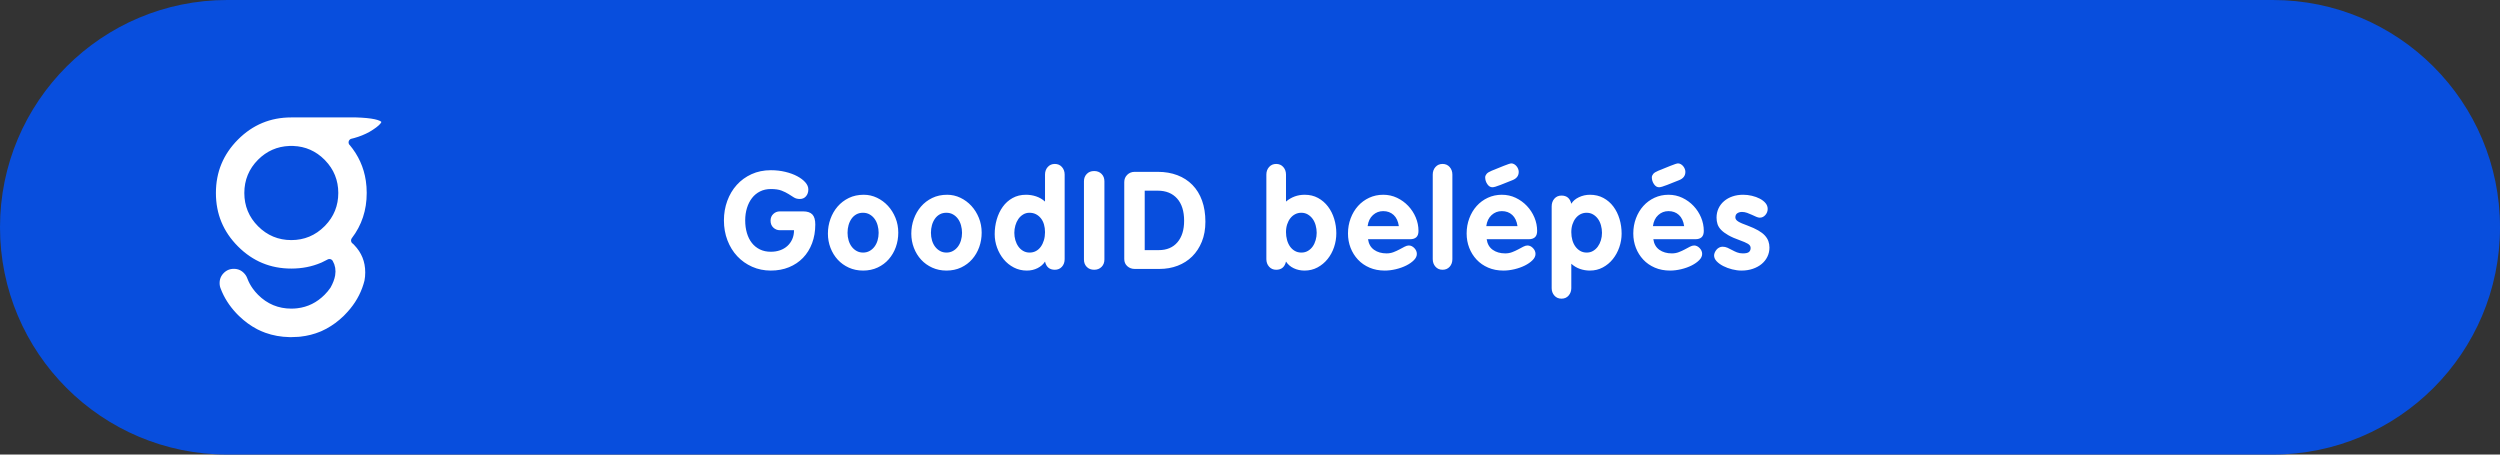
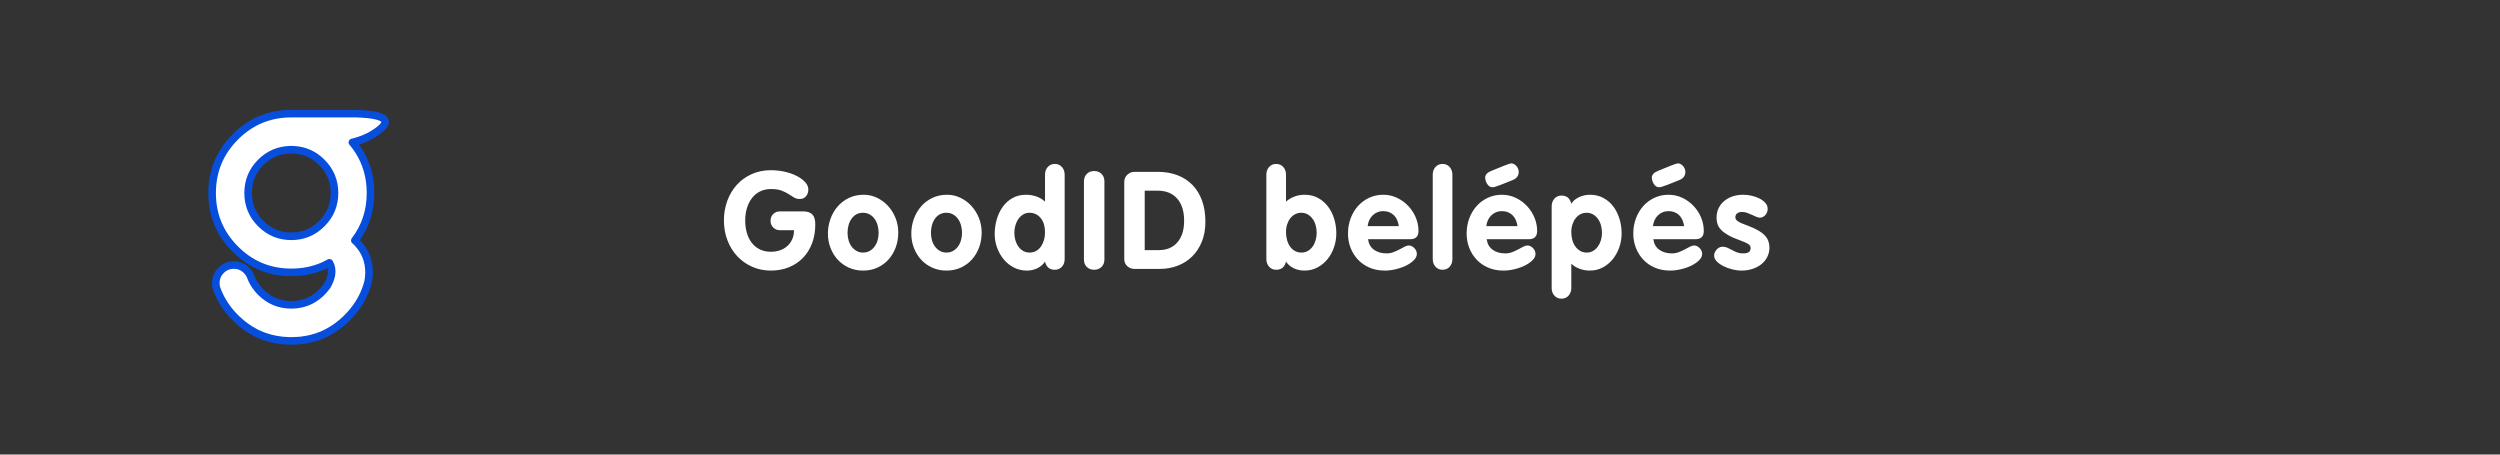
<svg xmlns="http://www.w3.org/2000/svg" width="330" height="60" viewBox="0 0 330 60">
  <rect x="0" y="0" width="330" height="60" fill="#333333" stroke="none" />
  <g fill="none" fill-rule="evenodd">
-     <path fill="#084EDD" d="M30,0 L300,0 C316.569,-3.04359188e-15 330,13.431 330,30 C330,46.569 316.569,60 300,60 L30,60 C13.431,60 2.02906125e-15,46.569 0,30 C-2.02906125e-15,13.431 13.431,3.04359188e-15 30,0 Z" />
    <path fill="#FFF" fill-rule="nonzero" d="M101.75,35.716 C102.626,35.716 103.424,35.569 104.144,35.275 C104.864,34.981 105.482,34.567 105.998,34.033 C106.514,33.499 106.913,32.857 107.195,32.107 C107.477,31.357 107.618,30.532 107.618,29.632 C107.618,29.02 107.489,28.579 107.231,28.309 C106.973,28.039 106.574,27.904 106.034,27.904 L106.034,27.904 L102.938,27.904 C102.602,27.904 102.314,28.018 102.074,28.246 C101.834,28.474 101.714,28.768 101.714,29.128 C101.714,29.512 101.837,29.818 102.083,30.046 C102.329,30.274 102.614,30.388 102.938,30.388 L102.938,30.388 L104.81,30.388 C104.81,30.832 104.732,31.228 104.576,31.576 C104.42,31.924 104.207,32.221 103.937,32.467 C103.667,32.713 103.346,32.902 102.974,33.034 C102.602,33.166 102.194,33.232 101.75,33.232 C101.21,33.232 100.73,33.13 100.31,32.926 C99.89,32.722 99.536,32.437 99.248,32.071 C98.96,31.705 98.741,31.267 98.591,30.757 C98.441,30.247 98.366,29.692 98.366,29.092 C98.366,28.504 98.444,27.958 98.6,27.454 C98.756,26.95 98.978,26.512 99.266,26.14 C99.554,25.768 99.908,25.477 100.328,25.267 C100.748,25.057 101.222,24.952 101.75,24.952 C102.338,24.952 102.809,25.021 103.163,25.159 C103.517,25.297 103.823,25.447 104.081,25.609 C104.339,25.771 104.576,25.921 104.792,26.059 C105.008,26.197 105.272,26.266 105.584,26.266 C105.92,26.266 106.19,26.146 106.394,25.906 C106.598,25.666 106.7,25.366 106.7,25.006 C106.7,24.682 106.568,24.37 106.304,24.07 C106.04,23.77 105.683,23.5 105.233,23.26 C104.783,23.02 104.258,22.828 103.658,22.684 C103.058,22.54 102.422,22.468 101.75,22.468 C100.814,22.468 99.965,22.642 99.203,22.99 C98.441,23.338 97.79,23.812 97.25,24.412 C96.71,25.012 96.293,25.714 95.999,26.518 C95.705,27.322 95.558,28.18 95.558,29.092 C95.558,30.04 95.714,30.919 96.026,31.729 C96.338,32.539 96.77,33.238 97.322,33.826 C97.874,34.414 98.528,34.876 99.284,35.212 C100.04,35.548 100.862,35.716 101.75,35.716 Z M113.928,35.716 C114.636,35.716 115.278,35.581 115.854,35.311 C116.43,35.041 116.919,34.675 117.321,34.213 C117.723,33.751 118.032,33.22 118.248,32.62 C118.464,32.02 118.572,31.384 118.572,30.712 C118.572,30.016 118.449,29.365 118.203,28.759 C117.957,28.153 117.627,27.625 117.213,27.175 C116.799,26.725 116.316,26.368 115.764,26.104 C115.212,25.84 114.63,25.708 114.018,25.708 C113.286,25.708 112.629,25.849 112.047,26.131 C111.465,26.413 110.97,26.791 110.562,27.265 C110.154,27.739 109.839,28.285 109.617,28.903 C109.395,29.521 109.284,30.166 109.284,30.838 C109.284,31.498 109.398,32.125 109.626,32.719 C109.854,33.313 110.172,33.832 110.58,34.276 C110.988,34.72 111.477,35.071 112.047,35.329 C112.617,35.587 113.244,35.716 113.928,35.716 Z M113.928,33.34 C113.616,33.34 113.334,33.271 113.082,33.133 C112.83,32.995 112.614,32.809 112.434,32.575 C112.254,32.341 112.116,32.065 112.02,31.747 C111.924,31.429 111.876,31.09 111.876,30.73 C111.876,30.37 111.921,30.031 112.011,29.713 C112.101,29.395 112.233,29.113 112.407,28.867 C112.581,28.621 112.794,28.429 113.046,28.291 C113.298,28.153 113.586,28.084 113.91,28.084 C114.246,28.084 114.543,28.159 114.801,28.309 C115.059,28.459 115.275,28.654 115.449,28.894 C115.623,29.134 115.755,29.416 115.845,29.74 C115.935,30.064 115.98,30.394 115.98,30.73 C115.98,31.09 115.932,31.429 115.836,31.747 C115.74,32.065 115.602,32.341 115.422,32.575 C115.242,32.809 115.026,32.995 114.774,33.133 C114.522,33.271 114.24,33.34 113.928,33.34 Z M124.936,35.716 C125.644,35.716 126.286,35.581 126.862,35.311 C127.438,35.041 127.927,34.675 128.329,34.213 C128.731,33.751 129.04,33.22 129.256,32.62 C129.472,32.02 129.58,31.384 129.58,30.712 C129.58,30.016 129.457,29.365 129.211,28.759 C128.965,28.153 128.635,27.625 128.221,27.175 C127.807,26.725 127.324,26.368 126.772,26.104 C126.22,25.84 125.638,25.708 125.026,25.708 C124.294,25.708 123.637,25.849 123.055,26.131 C122.473,26.413 121.978,26.791 121.57,27.265 C121.162,27.739 120.847,28.285 120.625,28.903 C120.403,29.521 120.292,30.166 120.292,30.838 C120.292,31.498 120.406,32.125 120.634,32.719 C120.862,33.313 121.18,33.832 121.588,34.276 C121.996,34.72 122.485,35.071 123.055,35.329 C123.625,35.587 124.252,35.716 124.936,35.716 Z M124.936,33.34 C124.624,33.34 124.342,33.271 124.09,33.133 C123.838,32.995 123.622,32.809 123.442,32.575 C123.262,32.341 123.124,32.065 123.028,31.747 C122.932,31.429 122.884,31.09 122.884,30.73 C122.884,30.37 122.929,30.031 123.019,29.713 C123.109,29.395 123.241,29.113 123.415,28.867 C123.589,28.621 123.802,28.429 124.054,28.291 C124.306,28.153 124.594,28.084 124.918,28.084 C125.254,28.084 125.551,28.159 125.809,28.309 C126.067,28.459 126.283,28.654 126.457,28.894 C126.631,29.134 126.763,29.416 126.853,29.74 C126.943,30.064 126.988,30.394 126.988,30.73 C126.988,31.09 126.94,31.429 126.844,31.747 C126.748,32.065 126.61,32.341 126.43,32.575 C126.25,32.809 126.034,32.995 125.782,33.133 C125.53,33.271 125.248,33.34 124.936,33.34 Z M135.548,35.716 C136.064,35.716 136.535,35.608 136.961,35.392 C137.387,35.176 137.714,34.888 137.942,34.528 C138.11,35.248 138.542,35.608 139.238,35.608 C139.622,35.608 139.934,35.476 140.174,35.212 C140.414,34.948 140.534,34.612 140.534,34.204 L140.534,34.204 L140.534,23.044 C140.534,22.648 140.414,22.315 140.174,22.045 C139.934,21.775 139.622,21.64 139.238,21.64 C138.854,21.64 138.542,21.775 138.302,22.045 C138.062,22.315 137.942,22.648 137.942,23.044 L137.942,23.044 L137.942,26.608 C137.594,26.296 137.204,26.068 136.772,25.924 C136.34,25.78 135.896,25.708 135.44,25.708 C134.768,25.708 134.174,25.852 133.658,26.14 C133.142,26.428 132.71,26.815 132.362,27.301 C132.014,27.787 131.75,28.342 131.57,28.966 C131.39,29.59 131.3,30.238 131.3,30.91 C131.3,31.522 131.405,32.116 131.615,32.692 C131.825,33.268 132.116,33.781 132.488,34.231 C132.86,34.681 133.307,35.041 133.829,35.311 C134.351,35.581 134.924,35.716 135.548,35.716 Z M135.908,33.34 C135.596,33.34 135.314,33.268 135.062,33.124 C134.81,32.98 134.597,32.785 134.423,32.539 C134.249,32.293 134.117,32.014 134.027,31.702 C133.937,31.39 133.892,31.066 133.892,30.73 C133.892,30.406 133.937,30.085 134.027,29.767 C134.117,29.449 134.246,29.167 134.414,28.921 C134.582,28.675 134.792,28.474 135.044,28.318 C135.296,28.162 135.578,28.084 135.89,28.084 C136.214,28.084 136.502,28.15 136.754,28.282 C137.006,28.414 137.222,28.594 137.402,28.822 C137.582,29.05 137.717,29.32 137.807,29.632 C137.897,29.944 137.942,30.28 137.942,30.64 C137.942,31.024 137.894,31.378 137.798,31.702 C137.702,32.026 137.567,32.311 137.393,32.557 C137.219,32.803 137.006,32.995 136.754,33.133 C136.502,33.271 136.22,33.34 135.908,33.34 Z M144.432,35.608 C144.828,35.608 145.152,35.482 145.404,35.23 C145.656,34.978 145.782,34.654 145.782,34.258 L145.782,34.258 L145.782,23.926 C145.782,23.53 145.656,23.206 145.404,22.954 C145.152,22.702 144.828,22.576 144.432,22.576 C144.024,22.576 143.697,22.705 143.451,22.963 C143.205,23.221 143.082,23.542 143.082,23.926 L143.082,23.926 L143.082,34.258 C143.082,34.654 143.205,34.978 143.451,35.23 C143.697,35.482 144.024,35.608 144.432,35.608 Z M153.046,35.5 C153.91,35.5 154.711,35.359 155.449,35.077 C156.187,34.795 156.826,34.387 157.366,33.853 C157.906,33.319 158.332,32.668 158.644,31.9 C158.956,31.132 159.112,30.256 159.112,29.272 C159.112,28.228 158.965,27.298 158.671,26.482 C158.377,25.666 157.954,24.976 157.402,24.412 C156.85,23.848 156.187,23.419 155.413,23.125 C154.639,22.831 153.778,22.684 152.83,22.684 L152.83,22.684 L149.77,22.684 C149.386,22.684 149.062,22.813 148.798,23.071 C148.534,23.329 148.402,23.65 148.402,24.034 L148.402,24.034 L148.402,34.186 C148.402,34.582 148.537,34.9 148.807,35.14 C149.077,35.38 149.404,35.5 149.788,35.5 L149.788,35.5 L153.046,35.5 Z M152.956,33.016 L151.102,33.016 L151.102,25.168 L152.812,25.168 C153.904,25.168 154.759,25.513 155.377,26.203 C155.995,26.893 156.304,27.874 156.304,29.146 C156.304,30.346 156.01,31.291 155.422,31.981 C154.834,32.671 154.012,33.016 152.956,33.016 L152.956,33.016 Z M172.2,35.716 C172.824,35.716 173.394,35.578 173.91,35.302 C174.426,35.026 174.87,34.657 175.242,34.195 C175.614,33.733 175.899,33.208 176.097,32.62 C176.295,32.032 176.394,31.42 176.394,30.784 C176.394,30.136 176.301,29.506 176.115,28.894 C175.929,28.282 175.656,27.739 175.296,27.265 C174.936,26.791 174.498,26.413 173.982,26.131 C173.466,25.849 172.878,25.708 172.218,25.708 C171.282,25.708 170.46,26.008 169.752,26.608 L169.752,26.608 L169.752,23.044 C169.752,22.648 169.632,22.315 169.392,22.045 C169.152,21.775 168.84,21.64 168.456,21.64 C168.072,21.64 167.76,21.775 167.52,22.045 C167.28,22.315 167.16,22.648 167.16,23.044 L167.16,23.044 L167.16,34.204 C167.16,34.6 167.28,34.933 167.52,35.203 C167.76,35.473 168.072,35.608 168.456,35.608 C169.152,35.608 169.584,35.248 169.752,34.528 C170.004,34.912 170.346,35.206 170.778,35.41 C171.21,35.614 171.684,35.716 172.2,35.716 Z M171.786,33.34 C171.462,33.34 171.174,33.268 170.922,33.124 C170.67,32.98 170.457,32.785 170.283,32.539 C170.109,32.293 169.977,32.005 169.887,31.675 C169.797,31.345 169.752,31 169.752,30.64 C169.752,30.268 169.803,29.926 169.905,29.614 C170.007,29.302 170.148,29.032 170.328,28.804 C170.508,28.576 170.721,28.399 170.967,28.273 C171.213,28.147 171.48,28.084 171.768,28.084 C172.092,28.084 172.38,28.159 172.632,28.309 C172.884,28.459 173.097,28.654 173.271,28.894 C173.445,29.134 173.577,29.416 173.667,29.74 C173.757,30.064 173.802,30.394 173.802,30.73 C173.802,31.054 173.757,31.375 173.667,31.693 C173.577,32.011 173.448,32.29 173.28,32.53 C173.112,32.77 172.902,32.965 172.65,33.115 C172.398,33.265 172.11,33.34 171.786,33.34 Z M182.794,35.716 C183.262,35.716 183.748,35.656 184.252,35.536 C184.756,35.416 185.212,35.254 185.62,35.05 C186.028,34.846 186.364,34.612 186.628,34.348 C186.892,34.084 187.024,33.808 187.024,33.52 C187.024,33.232 186.913,32.974 186.691,32.746 C186.469,32.518 186.226,32.404 185.962,32.404 C185.794,32.404 185.608,32.458 185.404,32.566 C185.2,32.674 184.975,32.794 184.729,32.926 C184.483,33.058 184.219,33.178 183.937,33.286 C183.655,33.394 183.352,33.448 183.028,33.448 C182.368,33.448 181.816,33.289 181.372,32.971 C180.928,32.653 180.664,32.188 180.58,31.576 L180.58,31.576 L186.142,31.576 C186.49,31.576 186.76,31.489 186.952,31.315 C187.144,31.141 187.24,30.862 187.24,30.478 C187.24,29.866 187.12,29.275 186.88,28.705 C186.64,28.135 186.31,27.628 185.89,27.184 C185.47,26.74 184.978,26.383 184.414,26.113 C183.85,25.843 183.238,25.708 182.578,25.708 C181.918,25.708 181.303,25.84 180.733,26.104 C180.163,26.368 179.671,26.731 179.257,27.193 C178.843,27.655 178.519,28.198 178.285,28.822 C178.051,29.446 177.934,30.112 177.934,30.82 C177.934,31.492 178.048,32.122 178.276,32.71 C178.504,33.298 178.828,33.817 179.248,34.267 C179.668,34.717 180.178,35.071 180.778,35.329 C181.378,35.587 182.05,35.716 182.794,35.716 Z M184.648,29.848 L180.526,29.848 C180.61,29.224 180.844,28.738 181.228,28.39 C181.612,28.042 182.062,27.868 182.578,27.868 C183.13,27.868 183.589,28.036 183.955,28.372 C184.321,28.708 184.552,29.2 184.648,29.848 L184.648,29.848 Z M190.418,35.608 C190.802,35.608 191.114,35.476 191.354,35.212 C191.594,34.948 191.714,34.612 191.714,34.204 L191.714,34.204 L191.714,23.044 C191.714,22.648 191.594,22.315 191.354,22.045 C191.114,21.775 190.802,21.64 190.418,21.64 C190.034,21.64 189.722,21.775 189.482,22.045 C189.242,22.315 189.122,22.648 189.122,23.044 L189.122,23.044 L189.122,34.204 C189.122,34.6 189.242,34.933 189.482,35.203 C189.722,35.473 190.034,35.608 190.418,35.608 Z M196.998,24.718 C197.19,24.718 197.544,24.616 198.06,24.412 L198.06,24.412 L199.644,23.782 C200.196,23.566 200.472,23.2 200.472,22.684 C200.472,22.552 200.445,22.42 200.391,22.288 C200.337,22.156 200.265,22.036 200.175,21.928 C200.085,21.82 199.98,21.733 199.86,21.667 C199.74,21.601 199.62,21.568 199.5,21.568 C199.368,21.568 199.032,21.676 198.492,21.892 L198.492,21.892 L196.89,22.54 C196.566,22.672 196.344,22.813 196.224,22.963 C196.104,23.113 196.044,23.26 196.044,23.404 C196.044,23.728 196.137,24.028 196.323,24.304 C196.509,24.58 196.734,24.718 196.998,24.718 Z M198.456,35.716 C198.924,35.716 199.41,35.656 199.914,35.536 C200.418,35.416 200.874,35.254 201.282,35.05 C201.69,34.846 202.026,34.612 202.29,34.348 C202.554,34.084 202.686,33.808 202.686,33.52 C202.686,33.232 202.575,32.974 202.353,32.746 C202.131,32.518 201.888,32.404 201.624,32.404 C201.456,32.404 201.27,32.458 201.066,32.566 C200.862,32.674 200.637,32.794 200.391,32.926 C200.145,33.058 199.881,33.178 199.599,33.286 C199.317,33.394 199.014,33.448 198.69,33.448 C198.03,33.448 197.478,33.289 197.034,32.971 C196.59,32.653 196.326,32.188 196.242,31.576 L196.242,31.576 L201.804,31.576 C202.152,31.576 202.422,31.489 202.614,31.315 C202.806,31.141 202.902,30.862 202.902,30.478 C202.902,29.866 202.782,29.275 202.542,28.705 C202.302,28.135 201.972,27.628 201.552,27.184 C201.132,26.74 200.64,26.383 200.076,26.113 C199.512,25.843 198.9,25.708 198.24,25.708 C197.58,25.708 196.965,25.84 196.395,26.104 C195.825,26.368 195.333,26.731 194.919,27.193 C194.505,27.655 194.181,28.198 193.947,28.822 C193.713,29.446 193.596,30.112 193.596,30.82 C193.596,31.492 193.71,32.122 193.938,32.71 C194.166,33.298 194.49,33.817 194.91,34.267 C195.33,34.717 195.84,35.071 196.44,35.329 C197.04,35.587 197.712,35.716 198.456,35.716 Z M200.31,29.848 L196.188,29.848 C196.272,29.224 196.506,28.738 196.89,28.39 C197.274,28.042 197.724,27.868 198.24,27.868 C198.792,27.868 199.251,28.036 199.617,28.372 C199.983,28.708 200.214,29.2 200.31,29.848 L200.31,29.848 Z M206.116,39.424 C206.512,39.424 206.827,39.286 207.061,39.01 C207.295,38.734 207.412,38.41 207.412,38.038 L207.412,38.038 L207.412,34.816 C207.76,35.128 208.144,35.356 208.564,35.5 C208.984,35.644 209.416,35.716 209.86,35.716 C210.484,35.716 211.054,35.578 211.57,35.302 C212.086,35.026 212.527,34.66 212.893,34.204 C213.259,33.748 213.544,33.226 213.748,32.638 C213.952,32.05 214.054,31.45 214.054,30.838 C214.054,30.166 213.961,29.521 213.775,28.903 C213.589,28.285 213.319,27.739 212.965,27.265 C212.611,26.791 212.173,26.413 211.651,26.131 C211.129,25.849 210.538,25.708 209.878,25.708 C209.362,25.708 208.876,25.816 208.42,26.032 C207.964,26.248 207.628,26.536 207.412,26.896 C207.244,26.176 206.812,25.816 206.116,25.816 C205.732,25.816 205.42,25.951 205.18,26.221 C204.94,26.491 204.82,26.836 204.82,27.256 L204.82,27.256 L204.82,38.038 C204.82,38.422 204.94,38.749 205.18,39.019 C205.42,39.289 205.732,39.424 206.116,39.424 Z M209.446,33.34 C209.134,33.34 208.855,33.271 208.609,33.133 C208.363,32.995 208.15,32.806 207.97,32.566 C207.79,32.326 207.652,32.041 207.556,31.711 C207.46,31.381 207.412,31.024 207.412,30.64 C207.412,30.268 207.463,29.926 207.565,29.614 C207.667,29.302 207.808,29.032 207.988,28.804 C208.168,28.576 208.381,28.399 208.627,28.273 C208.873,28.147 209.14,28.084 209.428,28.084 C209.752,28.084 210.04,28.159 210.292,28.309 C210.544,28.459 210.757,28.654 210.931,28.894 C211.105,29.134 211.237,29.416 211.327,29.74 C211.417,30.064 211.462,30.394 211.462,30.73 C211.462,31.078 211.414,31.408 211.318,31.72 C211.222,32.032 211.087,32.308 210.913,32.548 C210.739,32.788 210.529,32.98 210.283,33.124 C210.037,33.268 209.758,33.34 209.446,33.34 Z M218.996,24.718 C219.188,24.718 219.542,24.616 220.058,24.412 L220.058,24.412 L221.642,23.782 C222.194,23.566 222.47,23.2 222.47,22.684 C222.47,22.552 222.443,22.42 222.389,22.288 C222.335,22.156 222.263,22.036 222.173,21.928 C222.083,21.82 221.978,21.733 221.858,21.667 C221.738,21.601 221.618,21.568 221.498,21.568 C221.366,21.568 221.03,21.676 220.49,21.892 L220.49,21.892 L218.888,22.54 C218.564,22.672 218.342,22.813 218.222,22.963 C218.102,23.113 218.042,23.26 218.042,23.404 C218.042,23.728 218.135,24.028 218.321,24.304 C218.507,24.58 218.732,24.718 218.996,24.718 Z M220.454,35.716 C220.922,35.716 221.408,35.656 221.912,35.536 C222.416,35.416 222.872,35.254 223.28,35.05 C223.688,34.846 224.024,34.612 224.288,34.348 C224.552,34.084 224.684,33.808 224.684,33.52 C224.684,33.232 224.573,32.974 224.351,32.746 C224.129,32.518 223.886,32.404 223.622,32.404 C223.454,32.404 223.268,32.458 223.064,32.566 C222.86,32.674 222.635,32.794 222.389,32.926 C222.143,33.058 221.879,33.178 221.597,33.286 C221.315,33.394 221.012,33.448 220.688,33.448 C220.028,33.448 219.476,33.289 219.032,32.971 C218.588,32.653 218.324,32.188 218.24,31.576 L218.24,31.576 L223.802,31.576 C224.15,31.576 224.42,31.489 224.612,31.315 C224.804,31.141 224.9,30.862 224.9,30.478 C224.9,29.866 224.78,29.275 224.54,28.705 C224.3,28.135 223.97,27.628 223.55,27.184 C223.13,26.74 222.638,26.383 222.074,26.113 C221.51,25.843 220.898,25.708 220.238,25.708 C219.578,25.708 218.963,25.84 218.393,26.104 C217.823,26.368 217.331,26.731 216.917,27.193 C216.503,27.655 216.179,28.198 215.945,28.822 C215.711,29.446 215.594,30.112 215.594,30.82 C215.594,31.492 215.708,32.122 215.936,32.71 C216.164,33.298 216.488,33.817 216.908,34.267 C217.328,34.717 217.838,35.071 218.438,35.329 C219.038,35.587 219.71,35.716 220.454,35.716 Z M222.308,29.848 L218.186,29.848 C218.27,29.224 218.504,28.738 218.888,28.39 C219.272,28.042 219.722,27.868 220.238,27.868 C220.79,27.868 221.249,28.036 221.615,28.372 C221.981,28.708 222.212,29.2 222.308,29.848 L222.308,29.848 Z M229.878,35.716 C230.418,35.716 230.916,35.638 231.372,35.482 C231.828,35.326 232.218,35.113 232.542,34.843 C232.866,34.573 233.118,34.252 233.298,33.88 C233.478,33.508 233.568,33.106 233.568,32.674 C233.568,32.374 233.52,32.092 233.424,31.828 C233.328,31.564 233.172,31.315 232.956,31.081 C232.74,30.847 232.449,30.625 232.083,30.415 C231.717,30.205 231.264,29.998 230.724,29.794 C230.112,29.578 229.683,29.392 229.437,29.236 C229.191,29.08 229.068,28.9 229.068,28.696 C229.068,28.444 229.155,28.261 229.329,28.147 C229.503,28.033 229.71,27.976 229.95,27.976 C230.166,27.976 230.385,28.015 230.607,28.093 C230.829,28.171 231.042,28.258 231.246,28.354 C231.45,28.45 231.642,28.537 231.822,28.615 C232.002,28.693 232.158,28.732 232.29,28.732 C232.578,28.732 232.824,28.615 233.028,28.381 C233.232,28.147 233.334,27.88 233.334,27.58 C233.334,27.292 233.238,27.034 233.046,26.806 C232.854,26.578 232.602,26.383 232.29,26.221 C231.978,26.059 231.63,25.933 231.246,25.843 C230.862,25.753 230.478,25.708 230.094,25.708 C229.59,25.708 229.125,25.78 228.699,25.924 C228.273,26.068 227.901,26.275 227.583,26.545 C227.265,26.815 227.019,27.136 226.845,27.508 C226.671,27.88 226.584,28.288 226.584,28.732 C226.584,29.032 226.626,29.314 226.71,29.578 C226.794,29.842 226.95,30.094 227.178,30.334 C227.406,30.574 227.724,30.811 228.132,31.045 C228.54,31.279 229.068,31.51 229.716,31.738 C230.124,31.882 230.454,32.026 230.706,32.17 C230.958,32.314 231.084,32.5 231.084,32.728 C231.084,32.956 231.012,33.133 230.868,33.259 C230.724,33.385 230.454,33.448 230.058,33.448 C229.77,33.448 229.512,33.403 229.284,33.313 C229.056,33.223 228.84,33.121 228.636,33.007 C228.432,32.893 228.228,32.791 228.024,32.701 C227.82,32.611 227.604,32.566 227.376,32.566 C227.22,32.566 227.073,32.602 226.935,32.674 C226.797,32.746 226.68,32.839 226.584,32.953 C226.488,33.067 226.41,33.193 226.35,33.331 C226.29,33.469 226.26,33.598 226.26,33.718 C226.26,33.994 226.374,34.252 226.602,34.492 C226.83,34.732 227.121,34.942 227.475,35.122 C227.829,35.302 228.219,35.446 228.645,35.554 C229.071,35.662 229.482,35.716 229.878,35.716 Z" />
    <path fill="#FFF" stroke="#084EDD" stroke-linejoin="round" d="M47.005,15 C51.329,15.13 51.999,16.078 49.015,17.843 C48.356,18.208 47.639,18.497 46.863,18.71 L46.54,18.79 C46.53,18.79 46.521,18.792 46.511,18.795 L46.525,18.81 L46.525,18.81 L46.525,18.795 C47.751,20.259 48.504,21.919 48.782,23.776 L48.787,23.805 C48.866,24.341 48.906,24.894 48.906,25.462 L48.906,25.476 L48.906,25.476 C48.906,27.851 48.217,29.94 46.839,31.743 L46.853,31.733 C46.913,31.79 46.975,31.851 47.039,31.914 C47.064,31.94 47.089,31.967 47.115,31.995 C48.179,33.094 48.711,34.414 48.711,35.957 C48.711,36.367 48.675,36.76 48.602,37.138 C48.557,37.313 48.51,37.484 48.459,37.652 L48.454,37.652 L48.459,37.657 C48.402,37.835 48.342,38.011 48.279,38.186 C47.772,39.56 46.959,40.808 45.841,41.929 C45.794,41.976 45.746,42.025 45.699,42.076 C44.964,42.784 44.177,43.365 43.337,43.819 C43.328,43.822 43.32,43.827 43.313,43.833 C43.095,43.951 42.872,44.06 42.644,44.162 C42.615,44.171 42.587,44.182 42.558,44.195 C42.53,44.208 42.503,44.221 42.477,44.233 C41.609,44.592 40.692,44.825 39.726,44.933 L39.413,44.962 L39.413,44.962 C39.096,44.987 38.776,45 38.453,45 L38.234,45 L38.234,45 C37.034,44.978 35.906,44.776 34.851,44.395 C34.497,44.265 34.15,44.116 33.811,43.948 C33.77,43.925 33.73,43.905 33.692,43.886 C32.811,43.425 31.988,42.825 31.221,42.086 L31.169,42.033 L31.169,42.033 C31.131,41.998 31.095,41.964 31.06,41.929 C30.968,41.836 30.878,41.743 30.789,41.648 C29.836,40.625 29.128,39.503 28.665,38.281 C28.548,38.002 28.489,37.697 28.489,37.367 C28.489,36.709 28.721,36.148 29.183,35.681 C29.649,35.217 30.209,34.986 30.865,34.986 C31.521,34.986 32.08,35.217 32.542,35.681 C32.786,35.925 32.967,36.198 33.084,36.5 L33.117,36.581 C33.279,37.013 33.499,37.422 33.778,37.81 C33.965,38.07 34.178,38.321 34.419,38.562 C35.534,39.679 36.879,40.238 38.453,40.238 C38.703,40.238 38.947,40.224 39.185,40.195 C40.448,40.046 41.549,39.502 42.487,38.562 C42.759,38.289 42.998,38.002 43.204,37.7 C43.489,37.189 43.67,36.713 43.746,36.271 C43.844,35.684 43.757,35.157 43.485,34.69 C43.462,34.703 43.442,34.714 43.423,34.724 L42.672,35.1 C42.634,35.116 42.596,35.132 42.558,35.148 C41.301,35.684 39.932,35.952 38.453,35.952 C35.567,35.952 33.103,34.929 31.06,32.881 C29.02,30.836 28,28.368 28,25.476 C28,22.584 29.02,20.114 31.06,18.067 C33.103,16.022 35.567,15 38.453,15 L47.005,15 Z M38.453,19.762 C38.367,19.762 38.285,19.764 38.206,19.767 C36.736,19.824 35.474,20.379 34.419,21.433 C33.307,22.551 32.751,23.898 32.751,25.476 C32.751,27.054 33.307,28.4 34.419,29.514 C35.534,30.632 36.879,31.191 38.453,31.191 C40.027,31.191 41.37,30.632 42.482,29.514 L42.558,29.438 L42.558,29.438 C43.622,28.34 44.154,27.019 44.154,25.476 L44.154,25.462 L44.154,25.462 C44.151,23.925 43.619,22.61 42.558,21.514 C42.533,21.486 42.507,21.459 42.482,21.433 C41.43,20.379 40.171,19.824 38.705,19.767 C38.622,19.763 38.538,19.762 38.453,19.762 Z" />
  </g>
</svg>